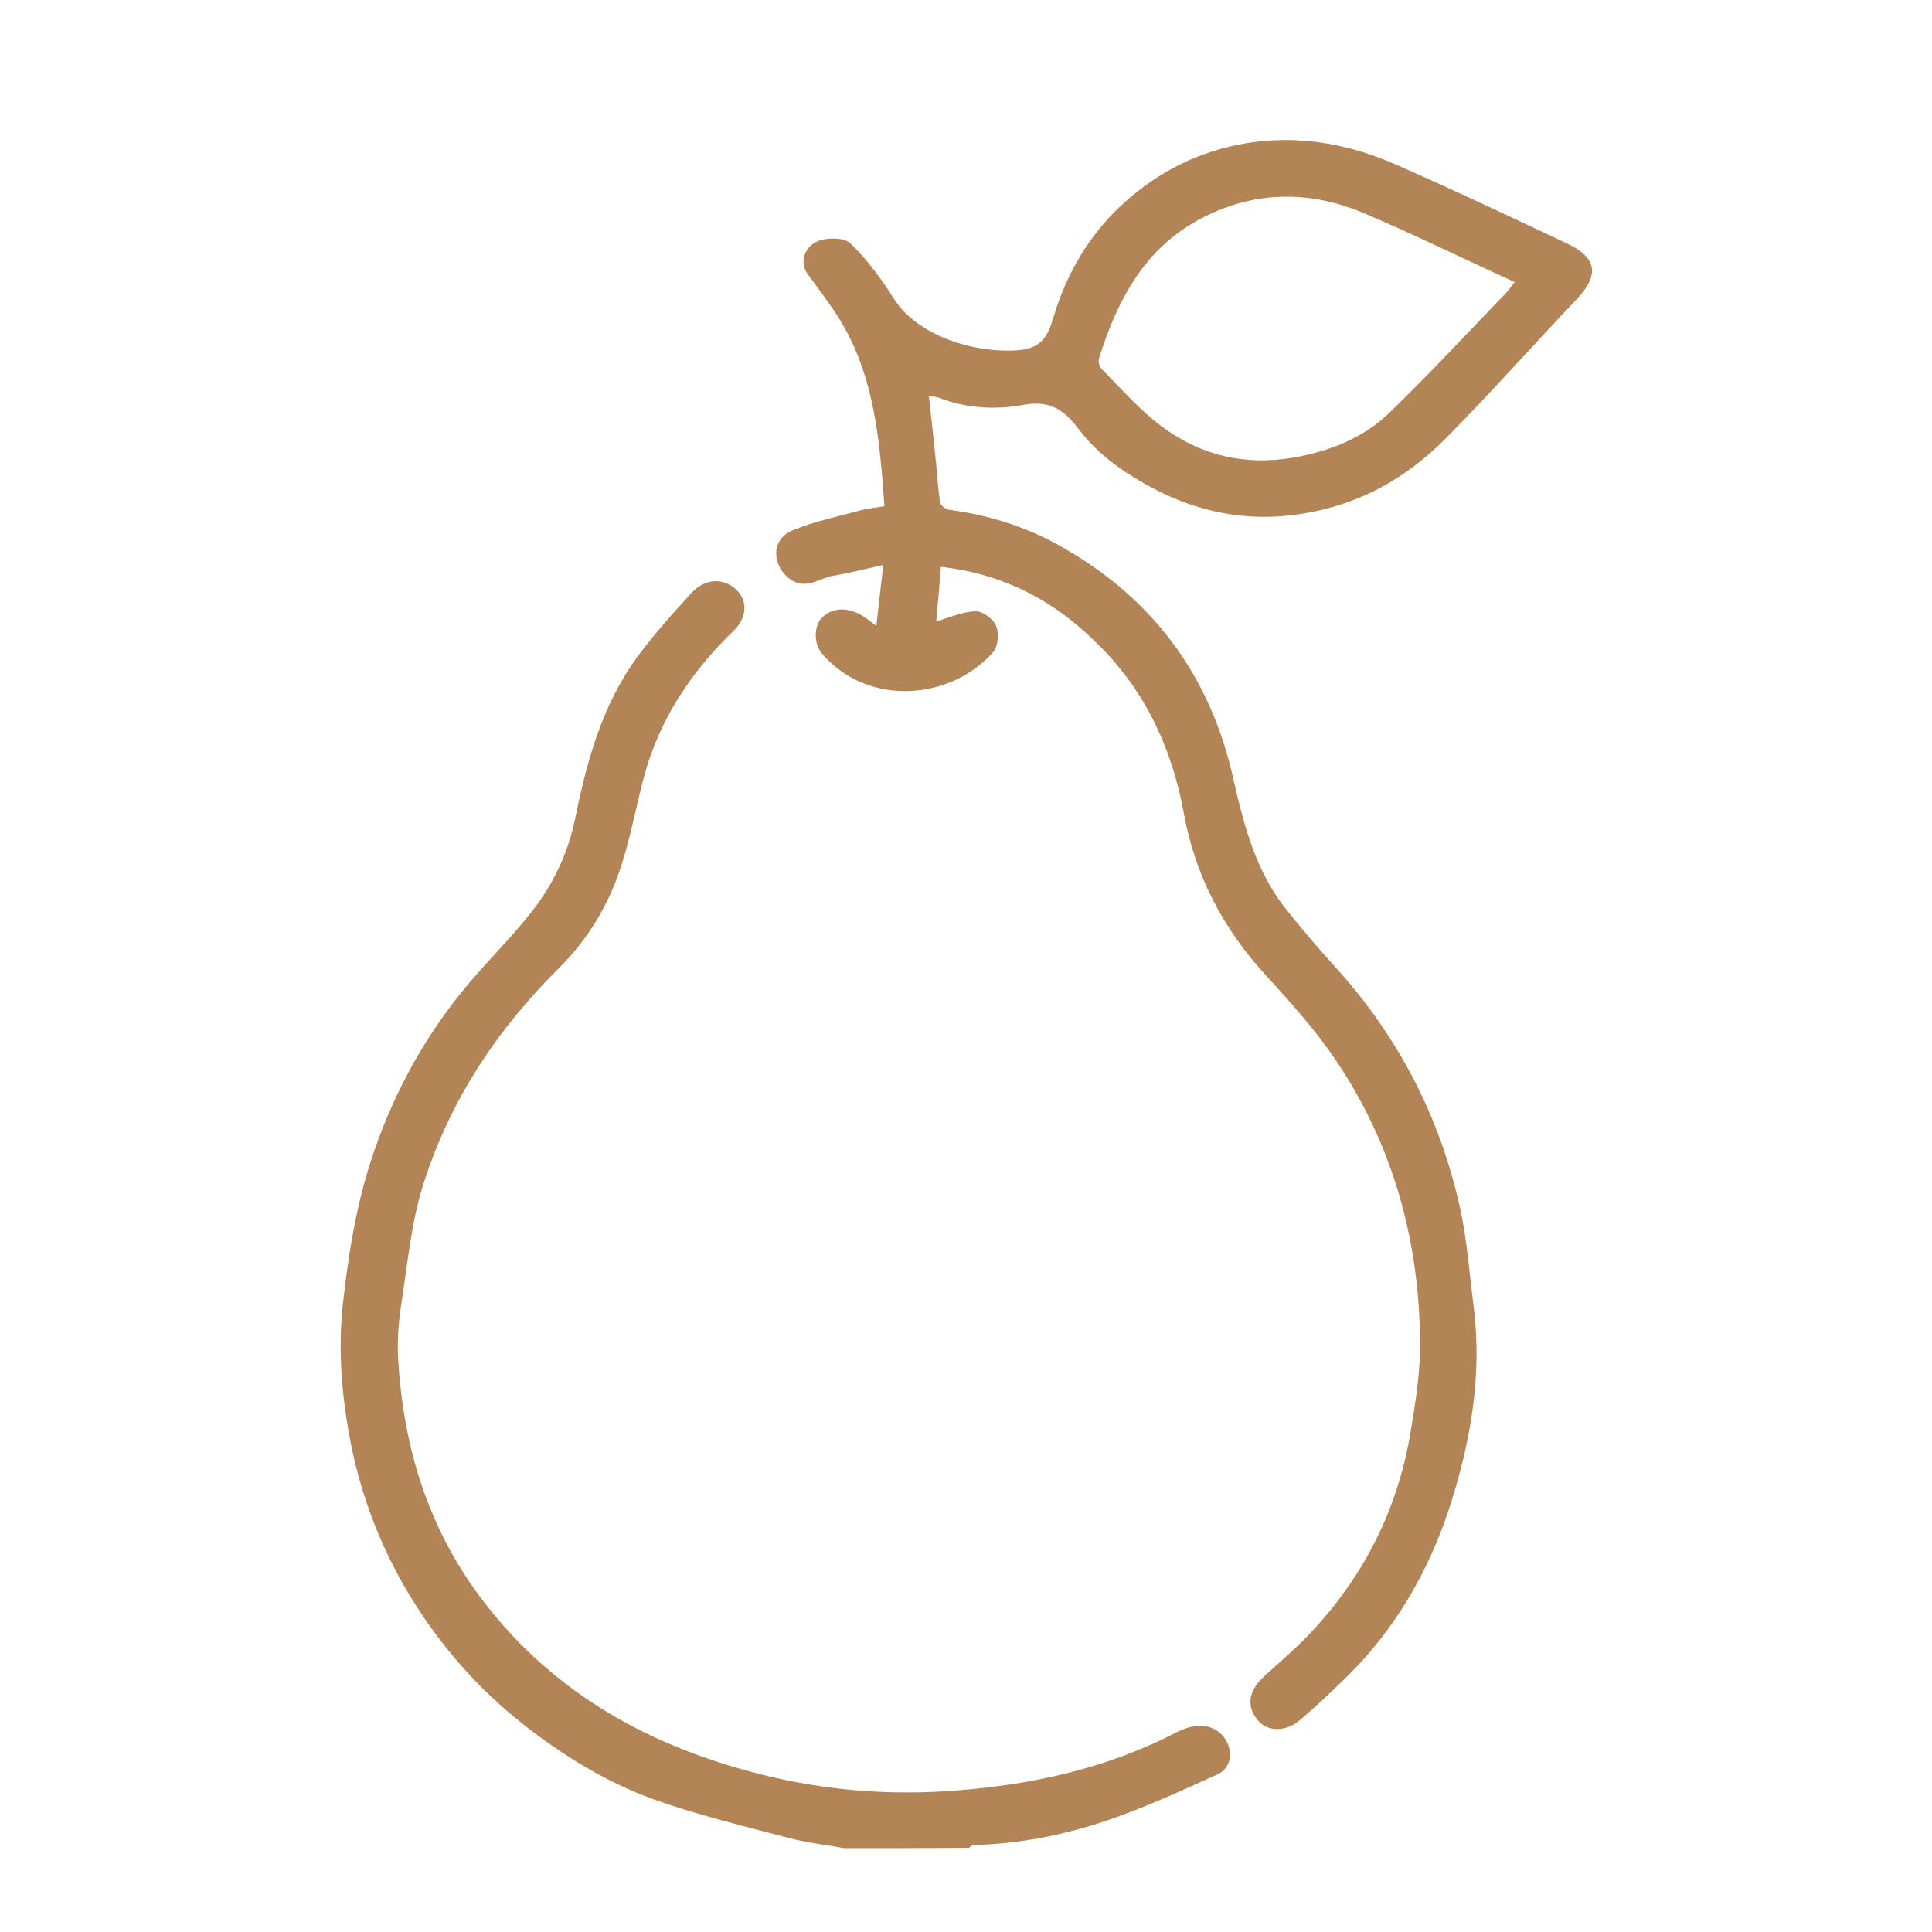
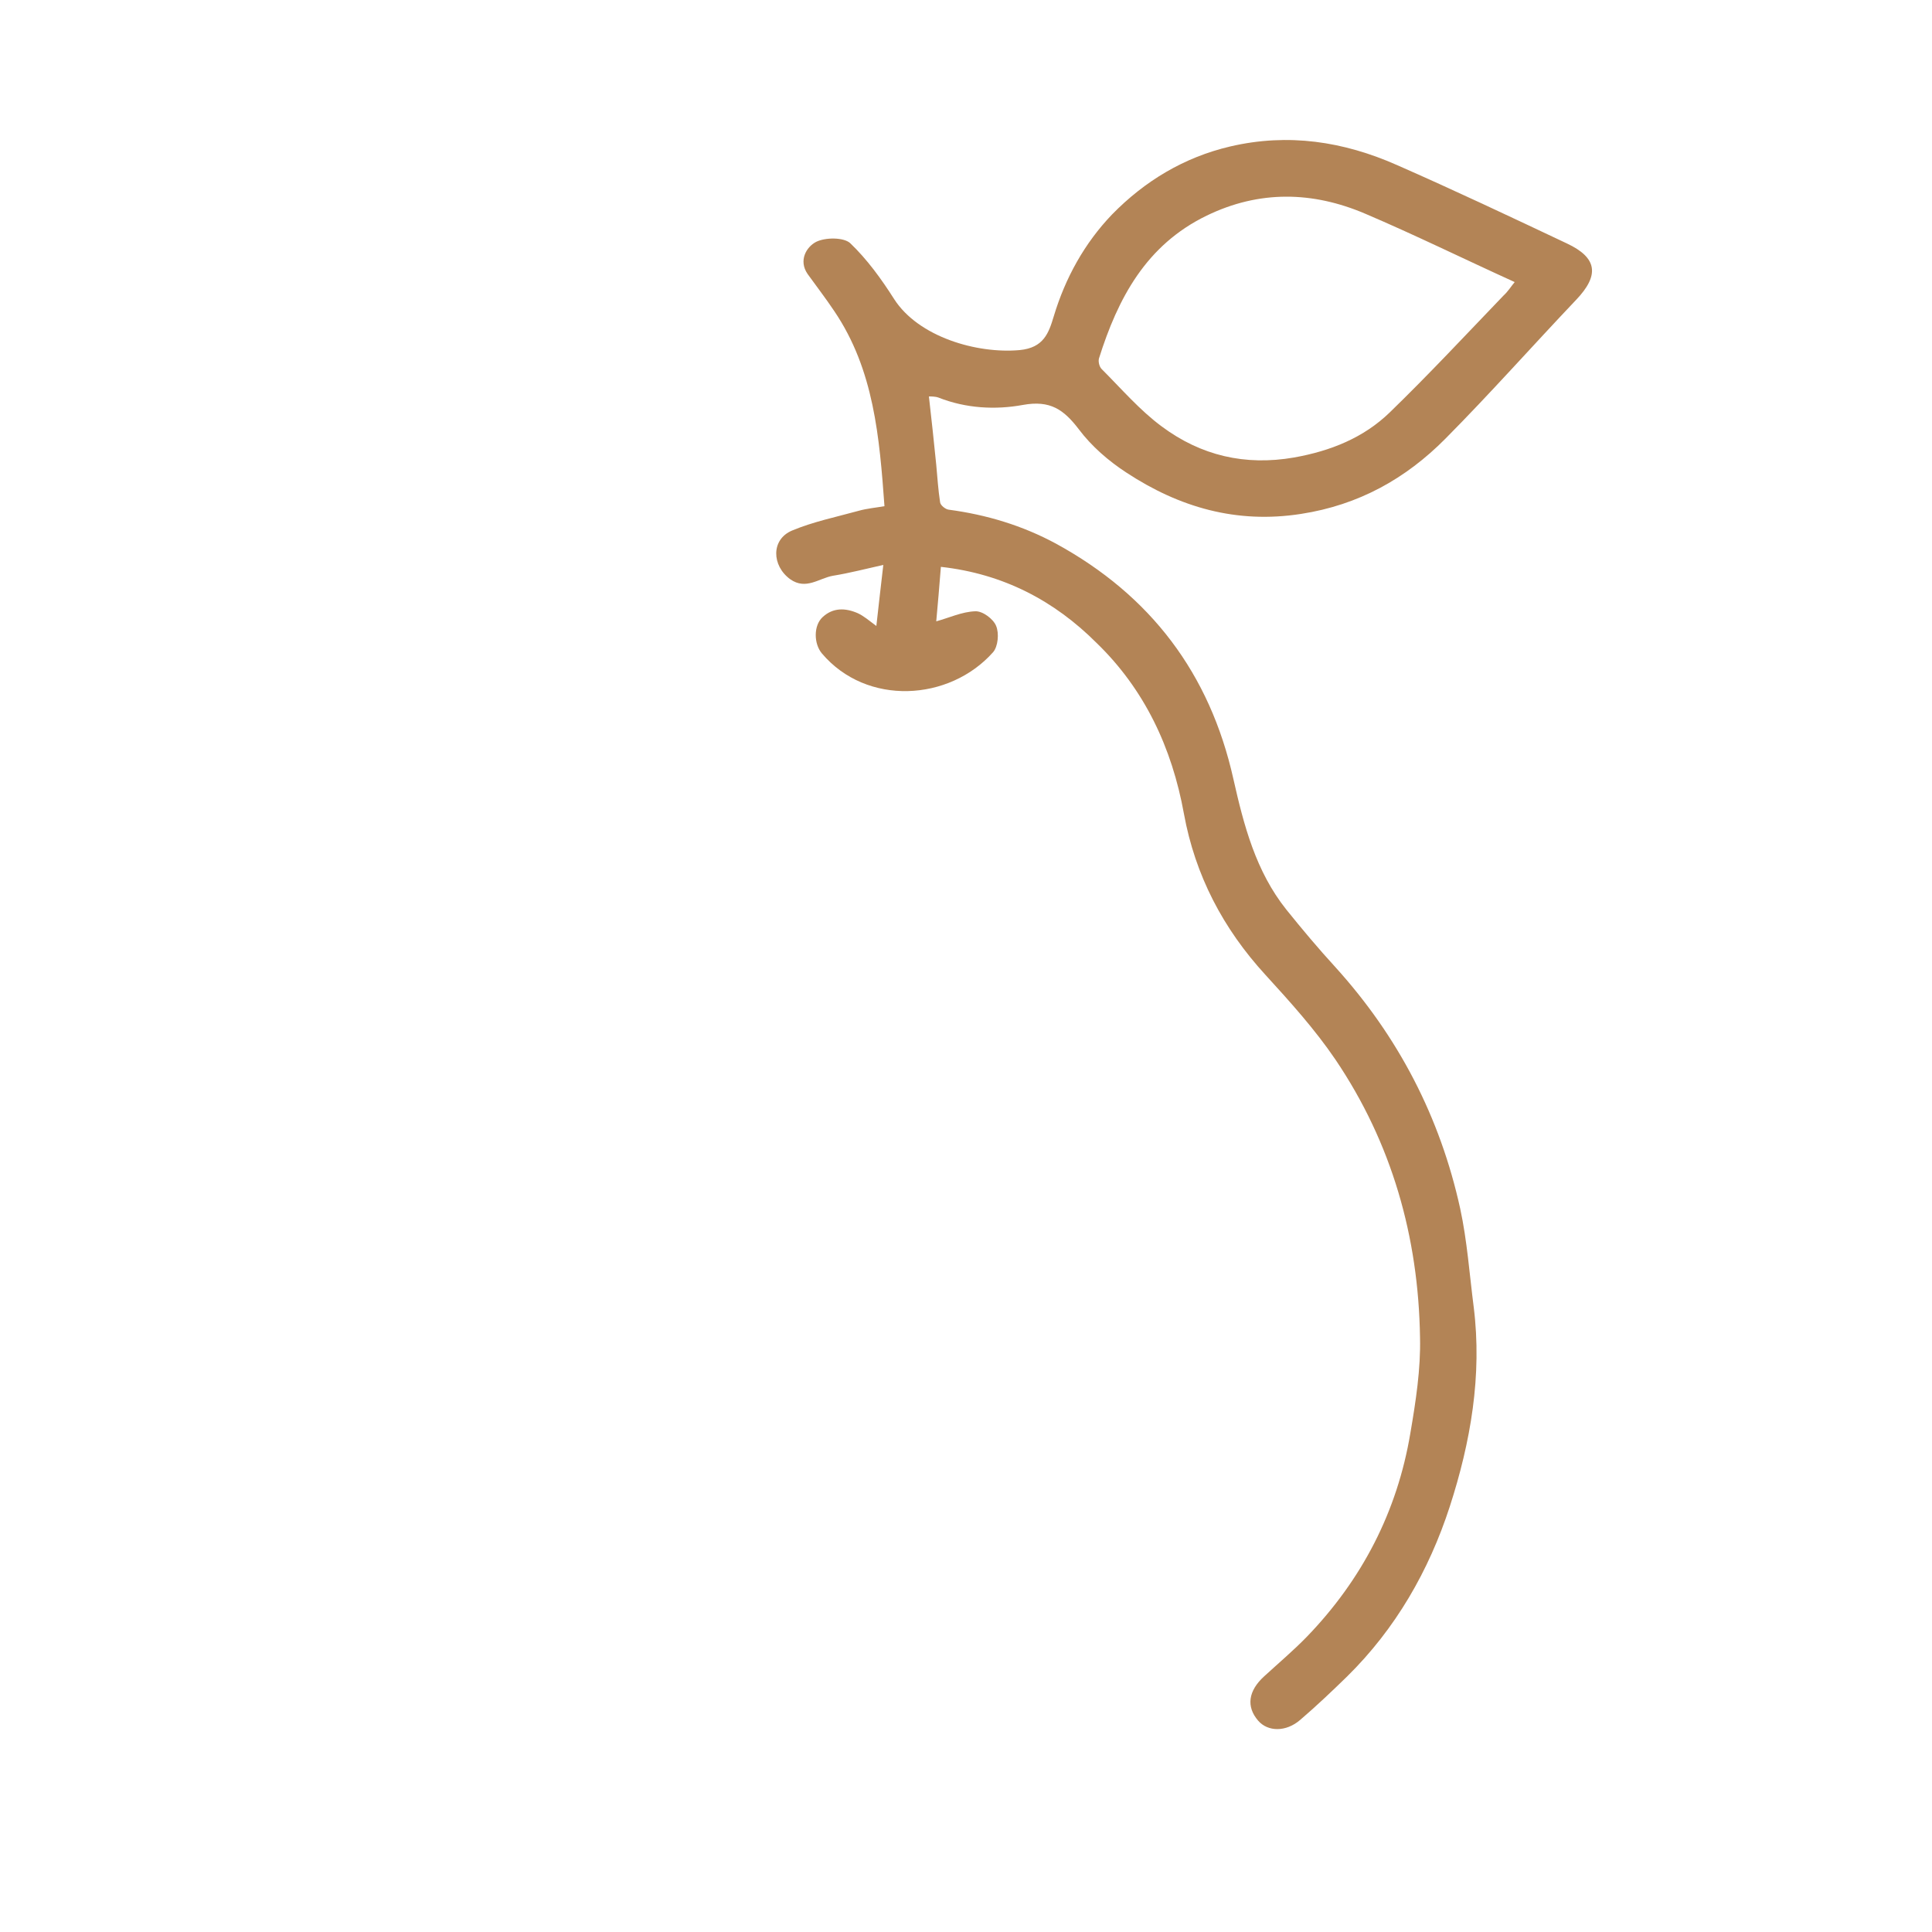
<svg xmlns="http://www.w3.org/2000/svg" version="1.2" baseProfile="tiny" id="Layer_1" x="0px" y="0px" viewBox="0 0 50 50" overflow="visible" xml:space="preserve">
  <g>
-     <path fill="#B38456" d="M21.85,47.83c-0.49-0.09-0.98-0.14-1.46-0.27c-1.14-0.3-2.3-0.58-3.41-0.97c-1.27-0.45-2.42-1.16-3.47-1.99   c-1.16-0.92-2.13-2.03-2.9-3.3c-0.8-1.32-1.33-2.75-1.59-4.26c-0.19-1.09-0.27-2.21-0.14-3.35c0.14-1.23,0.33-2.44,0.71-3.62   c0.52-1.61,1.3-3.09,2.37-4.41c0.58-0.72,1.25-1.36,1.82-2.09c0.53-0.68,0.91-1.47,1.09-2.32c0.31-1.52,0.7-3,1.64-4.27   c0.43-0.58,0.91-1.12,1.4-1.65c0.31-0.33,0.72-0.37,1.03-0.16c0.41,0.27,0.44,0.77,0.05,1.15c-1.1,1.06-1.92,2.29-2.32,3.77   c-0.21,0.78-0.35,1.58-0.6,2.34c-0.32,0.99-0.85,1.87-1.59,2.61c-1.62,1.6-2.85,3.46-3.53,5.63c-0.31,0.98-0.4,2.03-0.56,3.05   c-0.07,0.45-0.11,0.91-0.09,1.36c0.12,2.35,0.78,4.51,2.24,6.4c1.84,2.38,4.31,3.73,7.19,4.45c1.64,0.41,3.31,0.54,4.99,0.41   c1.98-0.15,3.92-0.57,5.71-1.5c0.54-0.28,1-0.22,1.26,0.14c0.23,0.33,0.19,0.77-0.18,0.94c-0.95,0.43-1.9,0.87-2.88,1.2   c-1.12,0.38-2.28,0.6-3.46,0.63c-0.03,0-0.06,0.05-0.09,0.07C23.98,47.83,22.91,47.83,21.85,47.83z" />
    <path fill="#B38456" d="M24.35,14.67c-0.04,0.5-0.08,0.98-0.12,1.41c0.33-0.09,0.67-0.25,1.01-0.26c0.19-0.01,0.47,0.2,0.54,0.38   c0.08,0.19,0.05,0.53-0.08,0.68c-1.13,1.27-3.27,1.4-4.43,0.03c-0.21-0.25-0.22-0.72,0.02-0.94c0.27-0.25,0.59-0.24,0.91-0.1   c0.15,0.07,0.28,0.18,0.48,0.33c0.06-0.52,0.11-1,0.18-1.58c-0.45,0.1-0.87,0.21-1.3,0.28c-0.36,0.06-0.7,0.38-1.11,0.09   c-0.48-0.35-0.5-1.03,0.05-1.26c0.55-0.23,1.14-0.35,1.72-0.51c0.21-0.06,0.44-0.08,0.67-0.12c-0.13-1.78-0.27-3.53-1.3-5.05   c-0.22-0.33-0.46-0.64-0.69-0.96c-0.24-0.35-0.03-0.7,0.22-0.83c0.24-0.12,0.71-0.12,0.88,0.03c0.44,0.42,0.81,0.93,1.14,1.45   c0.63,0.98,2.14,1.42,3.25,1.32c0.62-0.06,0.75-0.44,0.88-0.87c0.3-1,0.8-1.9,1.51-2.64c0.84-0.86,1.86-1.48,3.06-1.76   c1.5-0.35,2.93-0.13,4.31,0.48c1.48,0.65,2.94,1.34,4.4,2.03c0.79,0.37,0.85,0.82,0.24,1.46c-1.13,1.19-2.22,2.42-3.38,3.59   c-1.03,1.04-2.25,1.72-3.74,1.95c-1.67,0.26-3.15-0.17-4.52-1.07c-0.46-0.3-0.9-0.68-1.23-1.12c-0.39-0.51-0.74-0.76-1.45-0.63   c-0.71,0.13-1.47,0.09-2.18-0.19c-0.08-0.03-0.19-0.03-0.25-0.03c0.07,0.6,0.13,1.18,0.19,1.77c0.03,0.32,0.05,0.65,0.1,0.97   c0.01,0.08,0.14,0.18,0.22,0.19c0.98,0.13,1.91,0.41,2.78,0.88c2.45,1.34,3.98,3.36,4.59,6.09c0.27,1.2,0.58,2.39,1.37,3.38   c0.41,0.51,0.83,1.01,1.27,1.49c1.63,1.8,2.71,3.88,3.23,6.25c0.18,0.83,0.24,1.7,0.35,2.55c0.22,1.77-0.08,3.49-0.62,5.16   c-0.54,1.66-1.4,3.16-2.66,4.4c-0.39,0.38-0.79,0.76-1.21,1.12c-0.37,0.32-0.84,0.31-1.09,0.02c-0.31-0.36-0.26-0.77,0.16-1.15   c0.37-0.34,0.75-0.66,1.1-1.02c1.43-1.48,2.34-3.24,2.68-5.27c0.14-0.82,0.27-1.66,0.25-2.48c-0.04-2.6-0.73-5.03-2.19-7.19   c-0.53-0.78-1.17-1.49-1.81-2.19c-1.1-1.2-1.82-2.58-2.11-4.17c-0.31-1.71-1.02-3.22-2.26-4.42   C27.29,15.55,25.97,14.85,24.35,14.67z M39.2,7.3c-1.32-0.6-2.58-1.22-3.87-1.77c-1.36-0.58-2.74-0.61-4.1,0.05   c-1.57,0.76-2.3,2.14-2.79,3.7c-0.02,0.08,0.01,0.21,0.07,0.27c0.51,0.51,0.99,1.07,1.56,1.49c1.01,0.75,2.15,1.02,3.42,0.8   c0.95-0.17,1.8-0.51,2.48-1.17c1.01-0.98,1.97-2.01,2.94-3.02C39.03,7.54,39.1,7.42,39.2,7.3z" />
  </g>
</svg>